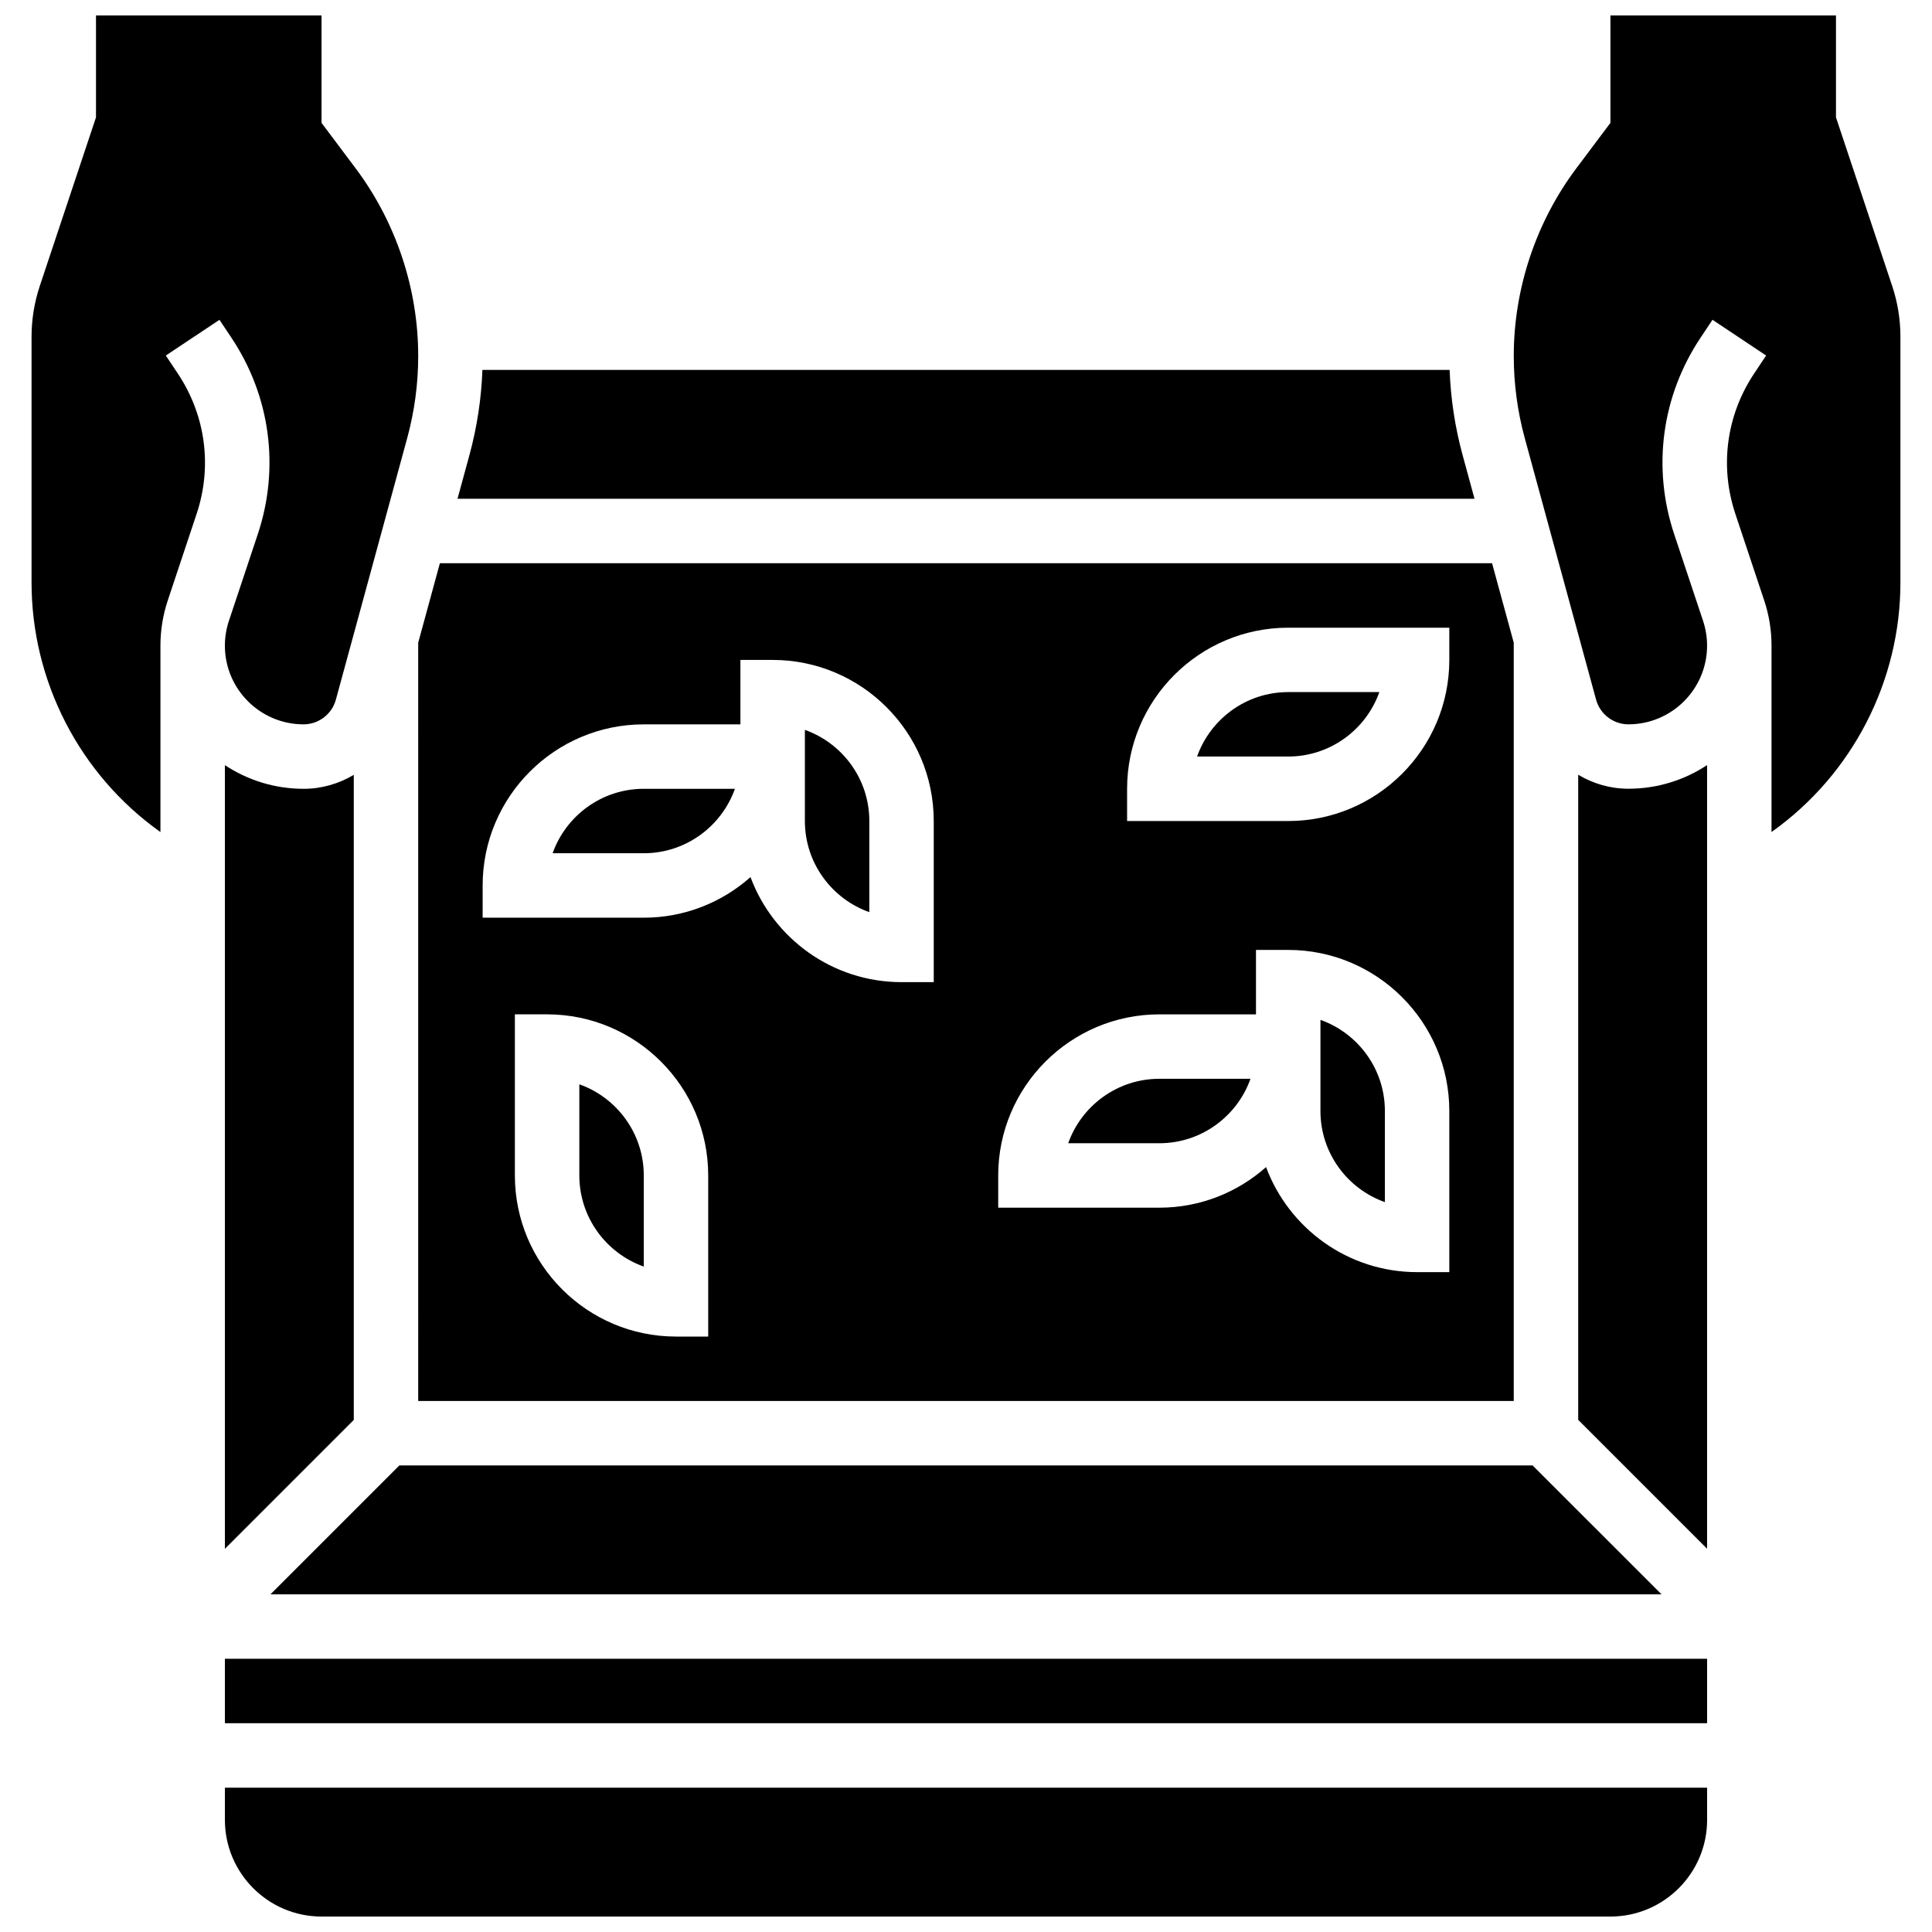
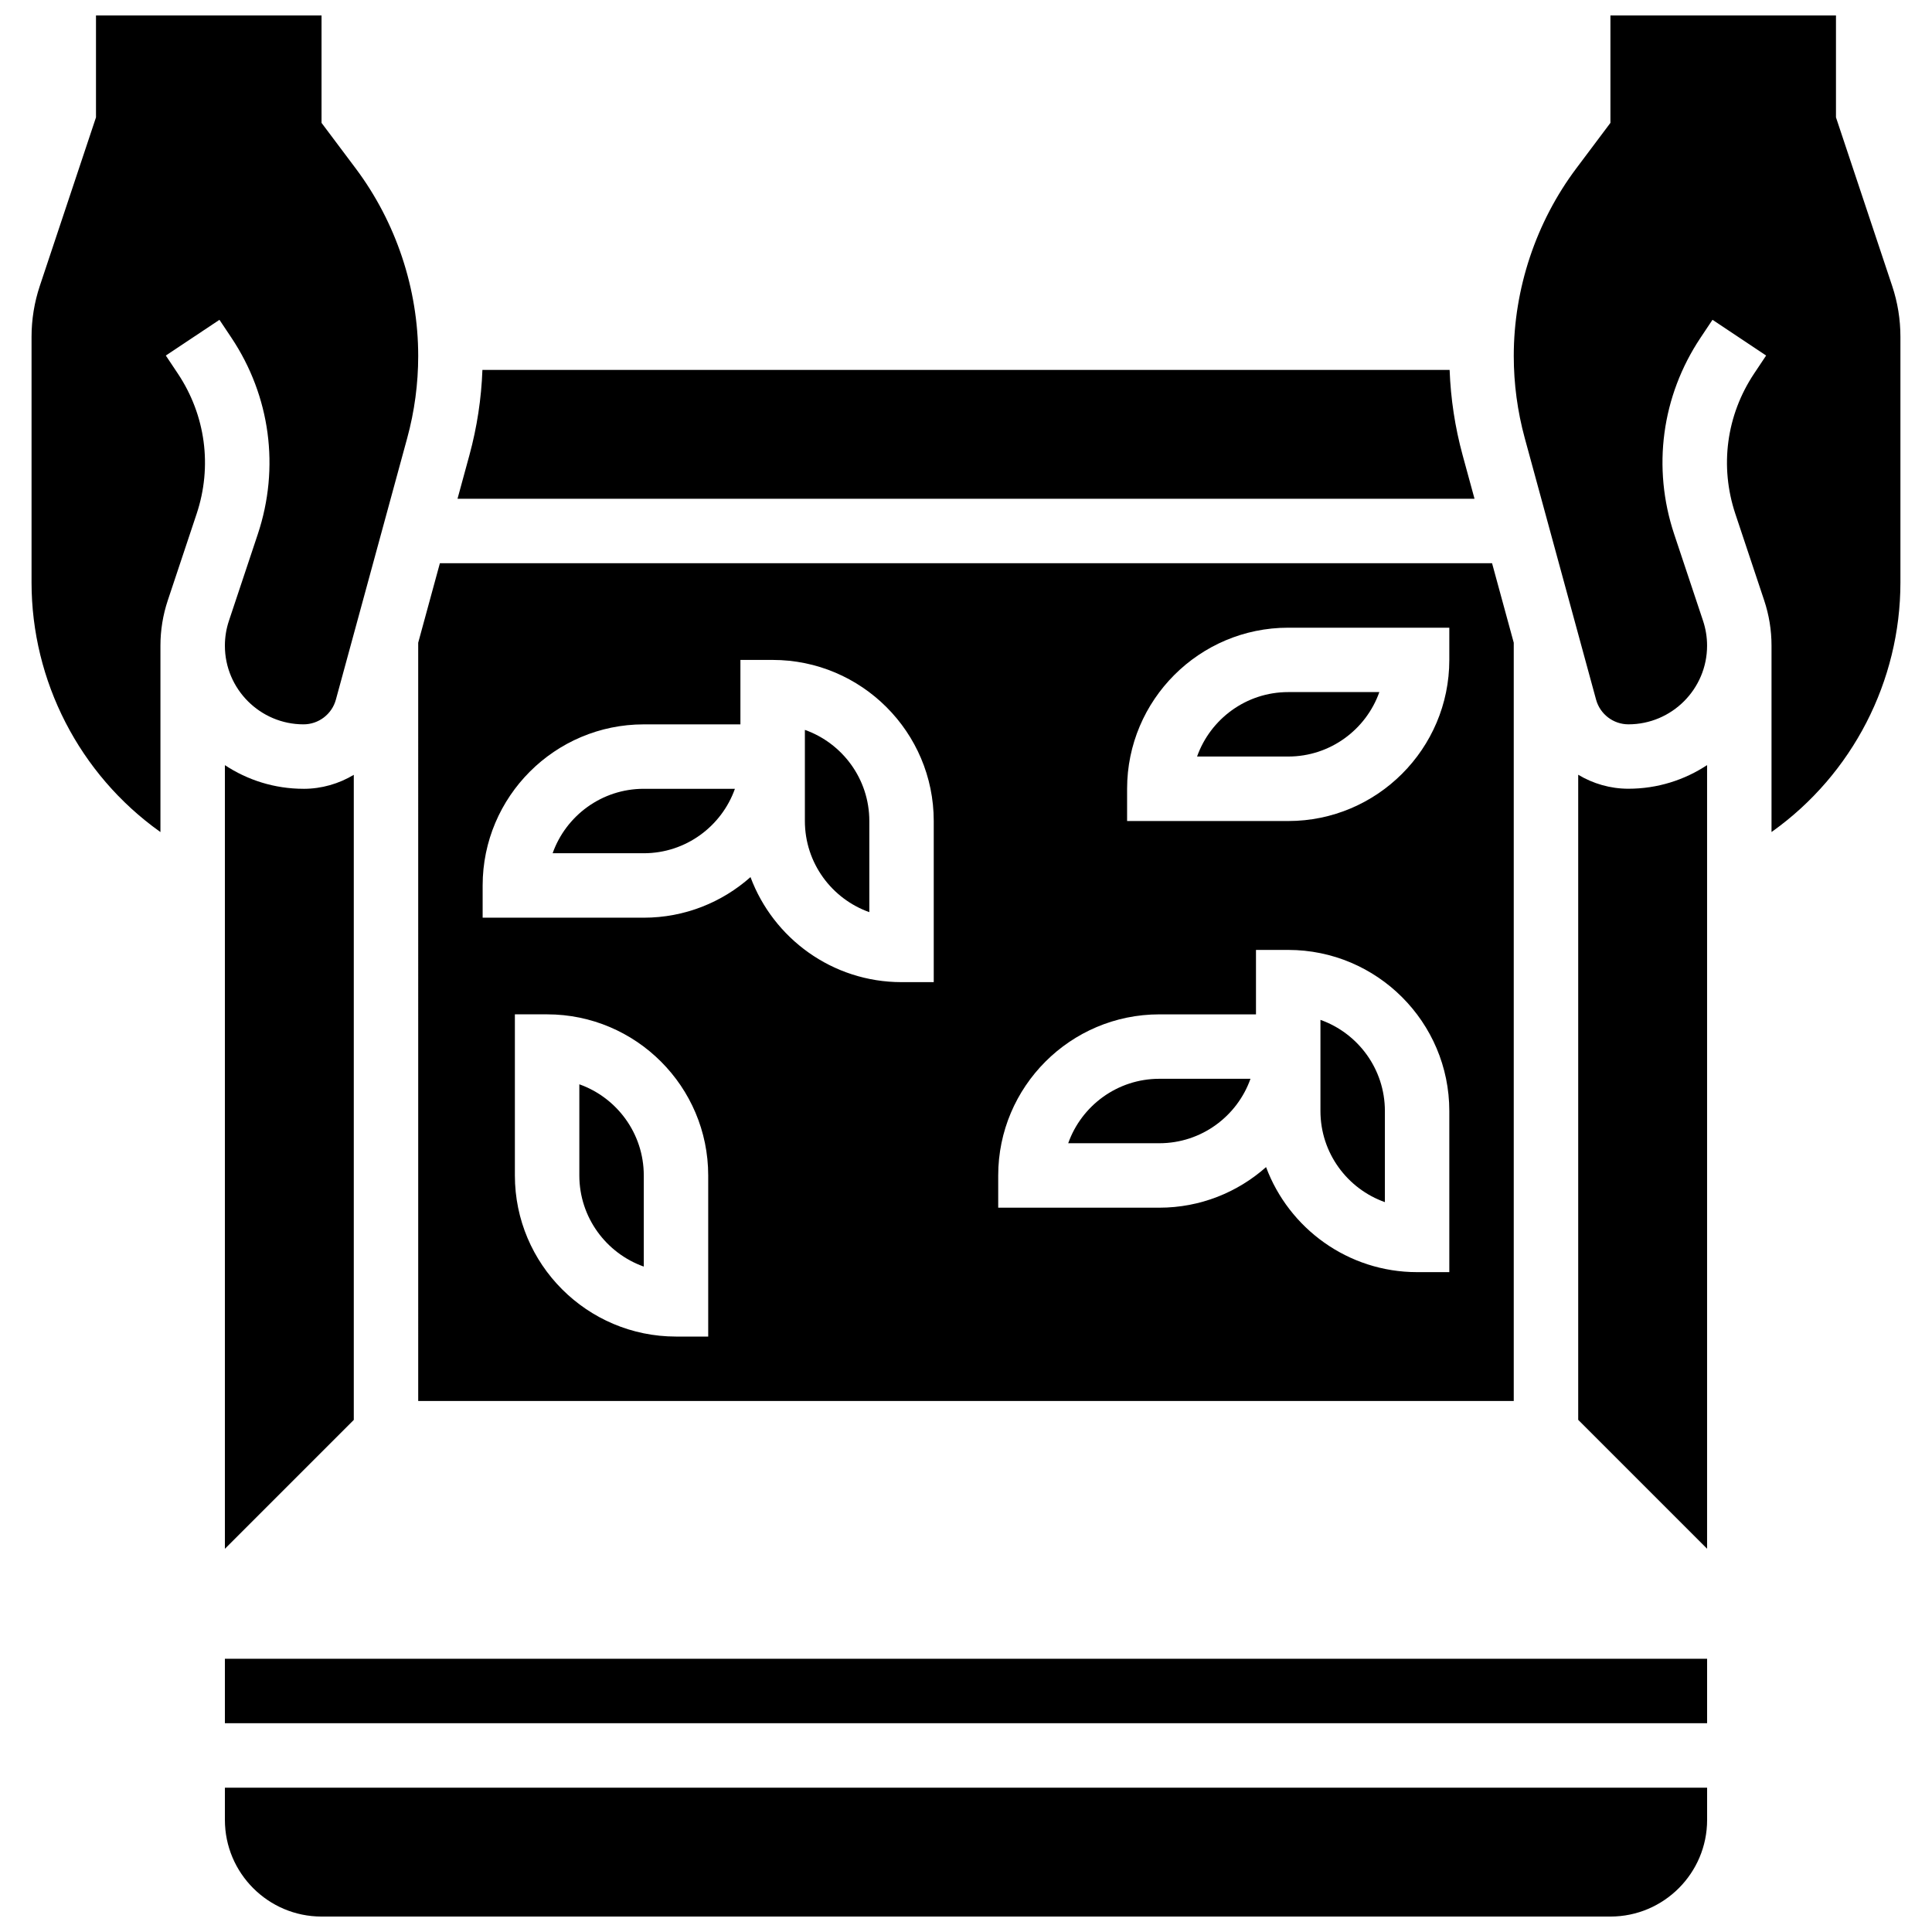
<svg xmlns="http://www.w3.org/2000/svg" width="800px" height="800px" version="1.1" viewBox="144 144 512 512">
  <defs>
    <clipPath id="c">
      <path d="m203 617h394v34.902h-394z" />
    </clipPath>
    <clipPath id="b">
      <path d="m545 148.09h103v216.91h-103z" />
    </clipPath>
    <clipPath id="a">
      <path d="m152 148.09h103v216.91h-103z" />
    </clipPath>
  </defs>
  <path d="m475.39 429.89h-24.152c-11.133 0-20.629 7.141-24.152 17.078h24.152c11.133 0 20.629-7.141 24.152-17.078z" />
  <path d="m511.01 462.58v-24.152c0-11.133-7.141-20.629-17.078-24.152v24.152c0 11.133 7.137 20.629 17.078 24.152z" />
  <path d="m254.83 515.28h290.33v-200.95l-5.746-21.066h-278.84l-5.746 21.066zm76.852-17.078h-8.539c-23.543 0-42.695-19.152-42.695-42.695v-42.695h8.539c23.543 0 42.695 19.152 42.695 42.695zm111.01-145.16c0-23.543 19.152-42.695 42.695-42.695h42.695v8.539c0 23.543-19.152 42.695-42.695 42.695h-42.695zm-34.156 102.47c0-23.543 19.152-42.695 42.695-42.695h25.617v-17.078h8.539c23.543 0 42.695 19.152 42.695 42.695v42.695h-8.539c-18.316 0-33.973-11.598-40.023-27.836-7.539 6.688-17.445 10.758-28.289 10.758h-42.695zm-136.63-76.852c0-23.543 19.152-42.695 42.695-42.695h25.617v-17.078h8.539c23.543 0 42.695 19.152 42.695 42.695v42.695h-8.539c-18.316 0-33.973-11.598-40.023-27.836-7.535 6.684-17.441 10.758-28.289 10.758h-42.695z" />
  <path d="m374.38 385.73v-24.152c0-11.133-7.141-20.629-17.078-24.152v24.148c0 11.137 7.137 20.633 17.078 24.156z" />
  <path d="m531.61 264.62c-2.012-7.375-3.164-14.957-3.445-22.59l-256.32-0.004c-0.281 7.633-1.434 15.215-3.445 22.59l-3.156 11.566h269.52z" />
  <path d="m509.54 327.41h-24.152c-11.133 0-20.629 7.141-24.152 17.078h24.152c11.133 0 20.629-7.137 24.152-17.078z" />
  <path d="m297.53 431.35v24.156c0 11.133 7.141 20.629 17.078 24.152v-24.152c0-11.133-7.137-20.629-17.078-24.156z" />
  <path d="m338.76 353.04h-24.156c-11.133 0-20.629 7.141-24.152 17.078h24.152c11.133 0 20.633-7.141 24.156-17.078z" />
  <g clip-path="url(#c)">
    <path d="m203.6 626.29c0 14.125 11.492 25.617 25.617 25.617h341.57c14.125 0 25.617-11.492 25.617-25.617v-8.539h-392.8z" />
  </g>
  <path d="m203.6 583.59h392.8v17.078h-392.8z" />
  <path d="m562.24 349.32v170.95l34.156 34.156v-207.67c-5.988 3.957-13.152 6.266-20.848 6.266-4.809 0.004-9.375-1.348-13.309-3.707z" />
  <g clip-path="url(#b)">
    <path d="m645.44 219.76-14.887-44.66v-27.004h-59.773v28.465l-9.051 12.066c-10.684 14.242-16.566 31.895-16.566 49.699 0 7.359 0.98 14.695 2.918 21.797l18.895 69.285c1.051 3.856 4.574 6.547 8.57 6.547 11.496 0 20.848-9.352 20.848-20.848 0-2.246-0.359-4.461-1.07-6.594l-7.644-22.938c-5.875-17.625-3.332-36.602 6.973-52.059l3.18-4.769 14.211 9.473-3.18 4.769c-7.359 11.043-9.176 24.594-4.981 37.184l7.644 22.938c1.293 3.875 1.945 7.91 1.945 11.992v49.391l0.188-0.133c21.273-15.188 33.973-39.863 33.973-66.008v-65.09c0-4.598-0.734-9.141-2.191-13.504z" />
  </g>
  <path d="m224.45 353.04c-7.695 0-14.859-2.312-20.848-6.266v207.67l34.156-34.156v-170.95c-3.934 2.356-8.496 3.707-13.309 3.707z" />
-   <path d="m550.16 532.36h-300.33l-34.156 34.156h368.65z" />
  <g clip-path="url(#a)">
    <path d="m205.34 233.52c10.305 15.457 12.848 34.434 6.973 52.059l-7.644 22.938c-0.711 2.129-1.07 4.348-1.07 6.594-0.004 11.496 9.348 20.848 20.844 20.848 3.996 0 7.519-2.691 8.57-6.547l18.895-69.285c1.941-7.102 2.922-14.434 2.922-21.793 0-17.809-5.883-35.457-16.566-49.703l-9.051-12.066v-28.465h-59.773v27.004l-14.887 44.66c-1.453 4.363-2.191 8.906-2.191 13.504v65.094c0 26.141 12.699 50.816 33.973 66.012l0.184 0.129v-49.391c0-4.082 0.656-8.117 1.945-11.992l7.644-22.938c4.199-12.59 2.383-26.145-4.981-37.188l-3.18-4.769 14.211-9.473z" />
  </g>
</svg>